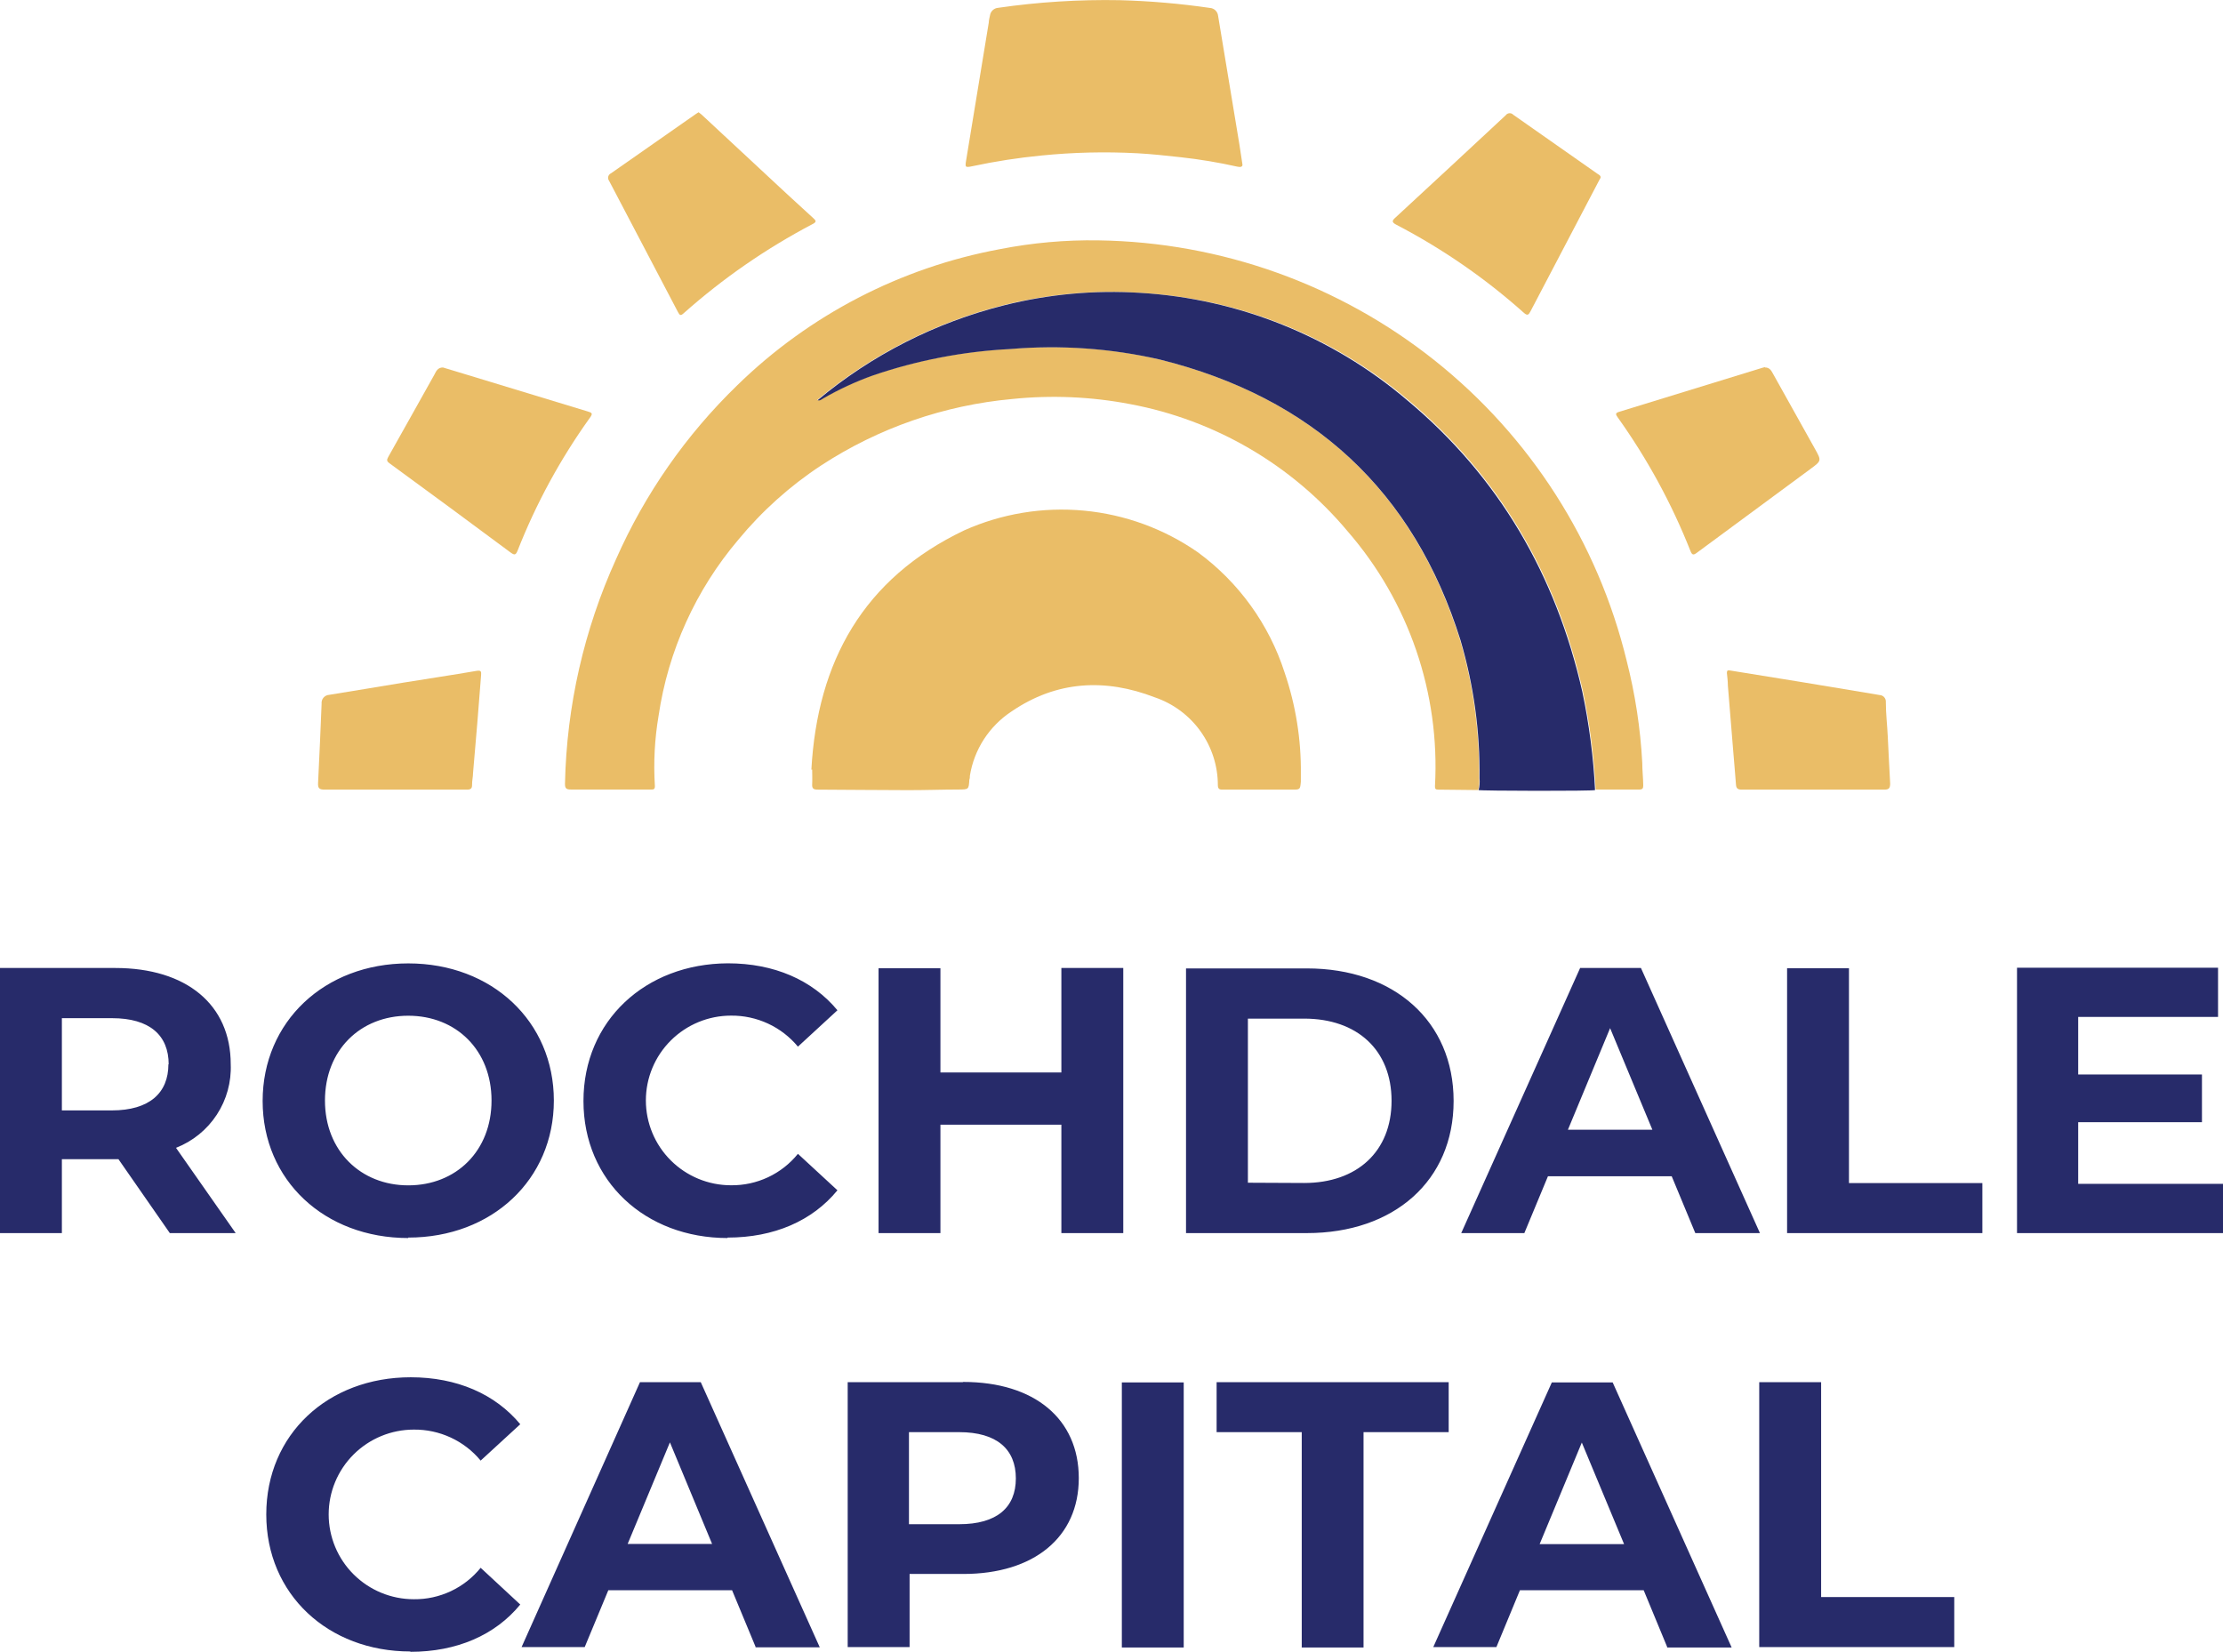
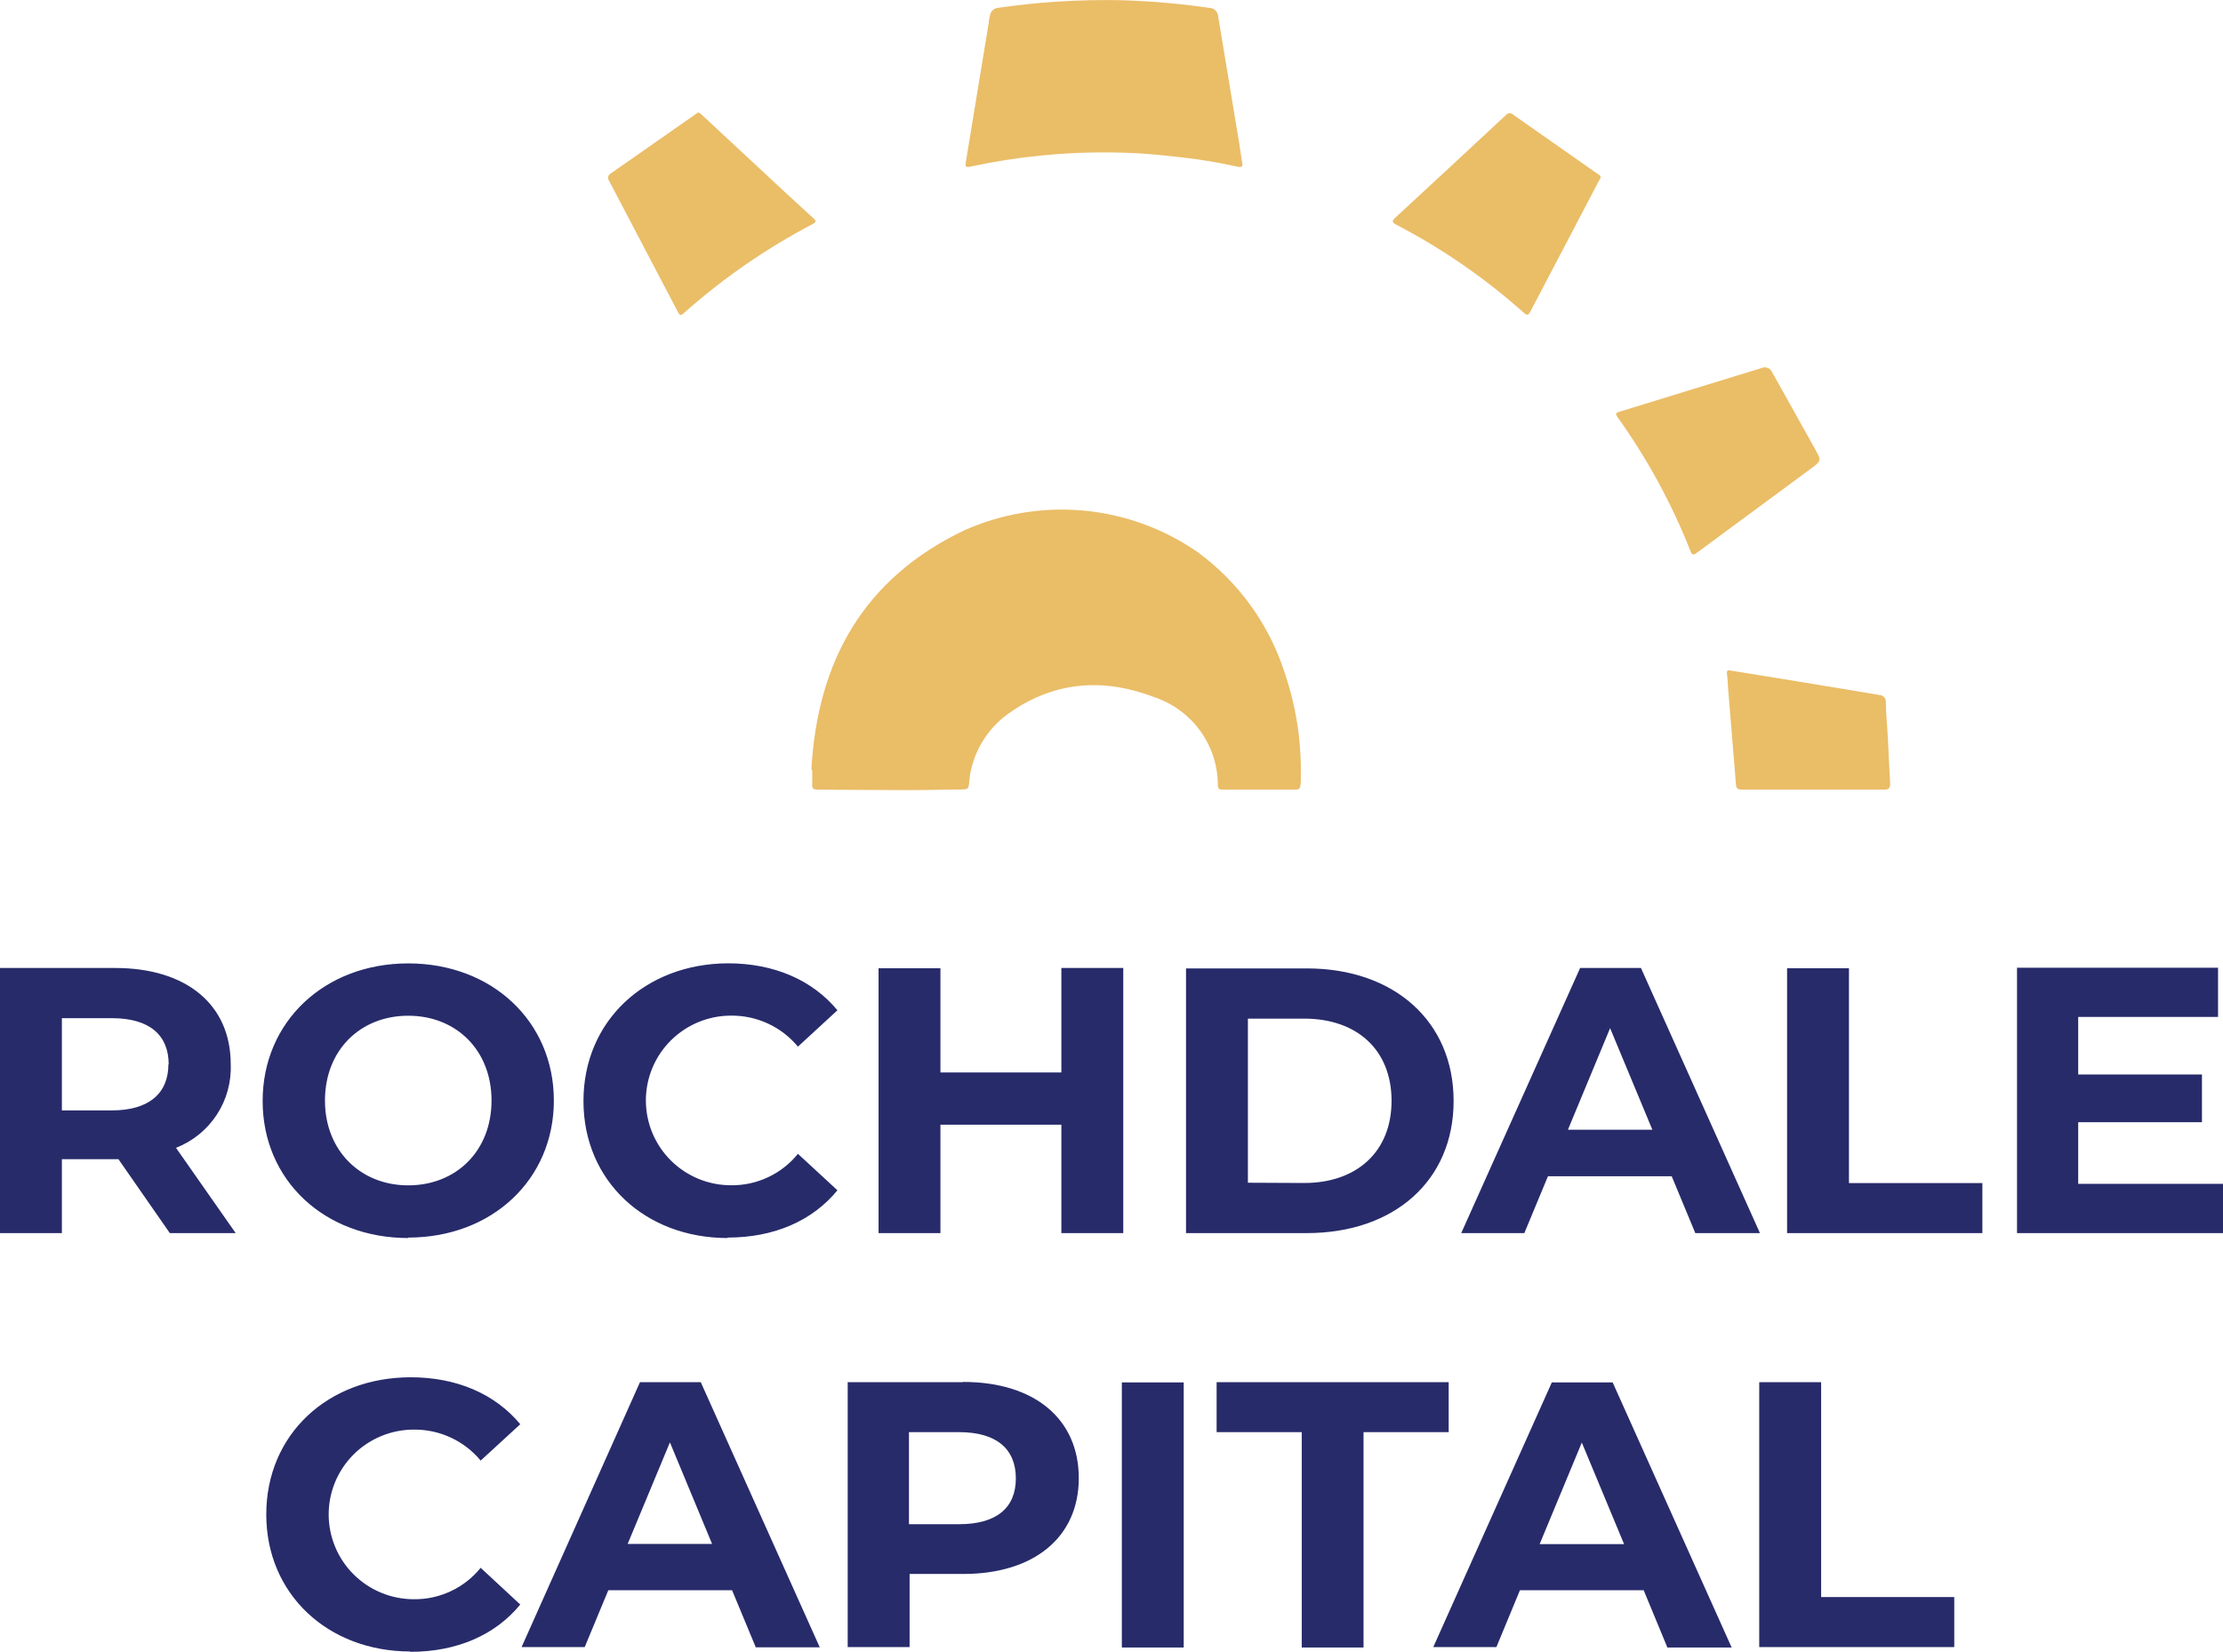
<svg xmlns="http://www.w3.org/2000/svg" width="109" height="81" viewBox="0 0 109 81" fill="none">
  <path d="M20.122 81C22.393 81 24.279 80.184 25.51 78.681L23.568 76.88C23.174 77.367 22.675 77.759 22.107 78.026C21.54 78.293 20.919 78.429 20.291 78.421C19.184 78.421 18.122 77.983 17.339 77.203C16.556 76.423 16.116 75.365 16.116 74.262C16.116 73.159 16.556 72.101 17.339 71.321C18.122 70.541 19.184 70.103 20.291 70.103C20.916 70.097 21.535 70.23 22.102 70.493C22.669 70.756 23.17 71.142 23.568 71.623L25.51 69.84C24.279 68.354 22.393 67.537 20.139 67.537C16.077 67.537 13.056 70.341 13.056 74.262C13.056 78.184 16.09 80.983 20.122 80.983V81ZM37.027 80.78H40.196L34.361 67.779H31.379L25.575 80.767H28.67L29.827 77.981H35.896L37.053 80.767L37.027 80.78ZM30.776 75.709L32.848 70.729L34.916 75.709H30.776ZM47.2 67.779H41.565V80.767H44.6V77.182H47.231C50.699 77.182 52.896 75.381 52.896 72.483C52.896 69.585 50.729 67.766 47.231 67.766L47.2 67.779ZM47.031 74.742H44.569V70.228H47.031C48.878 70.228 49.81 71.066 49.81 72.496C49.81 73.925 48.878 74.742 47.031 74.742ZM55.007 80.788H58.041V67.788H55.007V80.767V80.788ZM63.824 80.788H66.858V70.228H71.033V67.779H59.654V70.228H63.828V80.767L63.824 80.788ZM81.735 80.788H84.908L79.073 67.788H76.091L70.278 80.767H73.373L74.526 77.981H80.595L81.748 80.767L81.735 80.788ZM75.493 75.718L77.561 70.738L79.633 75.718H75.493ZM86.26 80.767H95.823V78.314H89.295V67.779H86.26V80.767Z" fill="#272B6A" />
  <path d="M11.556 60.467L8.63 56.286C9.45 55.965 10.149 55.397 10.63 54.662C11.111 53.926 11.35 53.06 11.313 52.183C11.313 49.268 9.146 47.467 5.648 47.467H0V60.467H3.034V56.843H5.808L8.327 60.467H11.556ZM8.258 52.183C8.258 53.596 7.326 54.451 5.479 54.451H3.034V49.928H5.492C7.339 49.928 8.271 50.766 8.271 52.196L8.258 52.183ZM20.018 60.687C24.118 60.687 27.157 57.845 27.157 53.967C27.157 50.088 24.122 47.242 20.018 47.242C15.913 47.242 12.878 50.101 12.878 53.989C12.878 57.876 15.913 60.709 20.018 60.709V60.687ZM20.018 58.126C17.69 58.126 15.934 56.437 15.934 53.967C15.934 51.496 17.668 49.808 20.018 49.808C22.367 49.808 24.101 51.496 24.101 53.967C24.101 56.437 22.367 58.126 20.018 58.126ZM35.675 60.687C37.95 60.687 39.831 59.871 41.062 58.368L39.125 56.58C38.731 57.068 38.23 57.46 37.662 57.727C37.094 57.994 36.472 58.129 35.843 58.122C34.736 58.122 33.675 57.684 32.892 56.904C32.109 56.124 31.669 55.066 31.669 53.963C31.669 52.859 32.109 51.801 32.892 51.022C33.675 50.242 34.736 49.803 35.843 49.803C36.47 49.797 37.089 49.93 37.657 50.193C38.225 50.456 38.726 50.843 39.125 51.324L41.062 49.54C39.831 48.054 37.95 47.238 35.692 47.238C31.643 47.255 28.609 50.058 28.609 53.989C28.609 57.919 31.643 60.709 35.675 60.709V60.687ZM52.042 47.467V52.589H46.112V47.48H43.078V60.467H46.112V55.15H52.042V60.467H55.077V47.467H52.042ZM58.154 60.467H64.08C68.349 60.467 71.275 57.902 71.275 53.989C71.275 50.075 68.349 47.488 64.08 47.488H58.154V60.467ZM61.188 57.997V49.95H63.945C66.546 49.95 68.232 51.492 68.232 53.98C68.232 56.468 66.537 58.01 63.945 58.01L61.188 57.997ZM83.126 60.467H86.295L80.46 47.467H77.478L71.648 60.467H74.743L75.9 57.681H81.969L83.126 60.467ZM76.88 55.397L78.948 50.417L81.02 55.397H76.88ZM87.639 60.467H97.201V58.014H90.66V47.48H87.626V60.467H87.639ZM101.9 58.053V55.029H107.968V52.688H101.9V49.868H108.757V47.454H98.9V60.467H109V58.053H101.9Z" fill="#272B6A" />
-   <path d="M72.502 38.742L70.525 38.721C70.395 38.721 70.352 38.686 70.361 38.544C70.612 33.984 69.077 29.506 66.078 26.053C63.359 22.802 59.588 20.597 55.414 19.816C53.513 19.452 51.567 19.367 49.641 19.565C46.294 19.868 43.074 20.986 40.265 22.822C38.732 23.83 37.36 25.061 36.194 26.476C34.114 28.93 32.762 31.914 32.293 35.093C32.099 36.233 32.038 37.393 32.111 38.548C32.111 38.695 32.055 38.721 31.933 38.716H31.262C30.174 38.716 29.094 38.716 27.998 38.716C27.776 38.716 27.698 38.669 27.703 38.427C27.783 34.621 28.637 30.872 30.213 27.405C31.624 24.215 33.639 21.326 36.147 18.896C39.678 15.446 44.159 13.122 49.021 12.219C50.618 11.905 52.244 11.76 53.871 11.787C59.868 11.876 65.665 13.949 70.351 17.679C75.037 21.409 78.346 26.585 79.758 32.393C80.178 34.035 80.435 35.715 80.525 37.407C80.525 37.775 80.569 38.146 80.573 38.513C80.573 38.651 80.543 38.716 80.387 38.716C79.671 38.716 78.956 38.716 78.241 38.716C78.159 37.09 77.949 35.472 77.612 33.879C76.312 28.173 73.525 23.345 69.004 19.578C65.327 16.467 60.733 14.635 55.917 14.361C53.667 14.212 51.407 14.415 49.22 14.961C45.855 15.803 42.724 17.395 40.065 19.617C40.195 19.656 40.269 19.57 40.356 19.522C41.128 19.077 41.939 18.703 42.779 18.404C44.951 17.66 47.217 17.224 49.511 17.108C51.97 16.898 54.448 17.071 56.854 17.622C64.331 19.483 69.298 24.031 71.591 31.387C72.238 33.584 72.552 35.865 72.523 38.155C72.544 38.349 72.529 38.545 72.48 38.733L72.502 38.742Z" fill="#EABD67" />
  <path d="M39.784 37.74C40.078 32.436 42.337 28.368 47.274 26.009C49.116 25.185 51.141 24.851 53.152 25.04C55.162 25.229 57.089 25.935 58.744 27.089C60.743 28.559 62.228 30.619 62.987 32.976C63.535 34.582 63.805 36.269 63.785 37.965C63.785 38.086 63.785 38.207 63.785 38.328C63.75 38.721 63.746 38.721 63.351 38.721H59.979C59.827 38.721 59.723 38.721 59.715 38.513C59.717 37.561 59.419 36.633 58.864 35.858C58.309 35.083 57.524 34.501 56.62 34.194C54.197 33.257 51.808 33.378 49.602 34.885C49.06 35.241 48.598 35.706 48.245 36.249C47.893 36.793 47.658 37.404 47.556 38.042C47.556 38.107 47.556 38.168 47.53 38.233C47.499 38.716 47.499 38.712 47.001 38.716C46.134 38.716 45.293 38.751 44.435 38.746C42.987 38.746 41.539 38.725 40.1 38.721C39.896 38.721 39.81 38.673 39.823 38.457C39.836 38.241 39.823 37.978 39.823 37.736L39.784 37.74Z" fill="#EABD67" />
-   <path d="M72.502 38.742C72.551 38.553 72.565 38.357 72.545 38.163C72.574 35.874 72.26 33.593 71.613 31.395C69.316 24.053 64.348 19.492 56.875 17.631C54.469 17.08 51.992 16.907 49.532 17.116C47.239 17.233 44.972 17.669 42.8 18.412C41.961 18.712 41.15 19.086 40.377 19.531C40.291 19.578 40.217 19.665 40.087 19.626C42.746 17.404 45.876 15.812 49.242 14.97C51.422 14.423 53.674 14.217 55.917 14.361C60.725 14.649 65.309 16.49 68.973 19.604C73.494 23.37 76.286 28.199 77.582 33.905C77.919 35.498 78.129 37.116 78.21 38.742C78.137 38.798 72.575 38.785 72.484 38.742H72.502Z" fill="#272B6A" />
  <path d="M60.915 8.029C60.954 8.18 60.833 8.211 60.668 8.172C59.753 7.966 58.827 7.812 57.894 7.71C57.187 7.632 56.472 7.554 55.761 7.515C54.191 7.432 52.618 7.469 51.054 7.627C49.926 7.737 48.806 7.91 47.699 8.146C47.326 8.224 47.313 8.215 47.374 7.852C47.743 5.603 48.113 3.353 48.483 1.101C48.483 0.985 48.522 0.868 48.544 0.747C48.559 0.651 48.606 0.563 48.678 0.498C48.75 0.432 48.841 0.392 48.938 0.384C50.916 0.097 52.914 -0.028 54.912 0.009C56.389 0.049 57.862 0.176 59.324 0.389C59.427 0.395 59.524 0.438 59.597 0.509C59.671 0.581 59.717 0.676 59.727 0.777C60.074 2.882 60.422 4.986 60.772 7.088C60.82 7.381 60.859 7.675 60.915 8.029Z" fill="#EABD67" />
  <path d="M34.244 5.498C34.296 5.541 34.353 5.576 34.4 5.619L38.579 9.506C39.012 9.904 39.446 10.305 39.879 10.698C40.018 10.819 40.044 10.884 39.853 10.983C37.571 12.18 35.444 13.651 33.52 15.363C33.382 15.488 33.33 15.471 33.247 15.311C32.126 13.166 30.999 11.018 29.866 8.867C29.844 8.838 29.829 8.805 29.821 8.769C29.814 8.734 29.814 8.697 29.823 8.662C29.832 8.626 29.848 8.594 29.872 8.566C29.895 8.538 29.924 8.515 29.957 8.5C31.336 7.541 32.711 6.579 34.084 5.615C34.136 5.576 34.192 5.546 34.257 5.503L34.244 5.498Z" fill="#EABD67" />
  <path d="M78.484 8.694C78.484 8.733 78.445 8.776 78.423 8.82C77.296 10.965 76.171 13.113 75.046 15.264C74.951 15.449 74.891 15.492 74.713 15.333C72.815 13.639 70.712 12.188 68.454 11.014C68.228 10.893 68.258 10.815 68.423 10.668C70.229 9.001 72.032 7.328 73.833 5.649C73.853 5.621 73.88 5.597 73.911 5.58C73.942 5.563 73.977 5.554 74.012 5.552C74.047 5.549 74.082 5.555 74.115 5.568C74.148 5.582 74.177 5.602 74.201 5.628L78.328 8.522C78.393 8.569 78.484 8.595 78.484 8.703V8.694Z" fill="#EABD67" />
  <path d="M86.542 18.019C86.763 18.019 86.845 18.162 86.928 18.313L88.987 22.001C89.316 22.589 89.32 22.593 88.779 22.991C86.921 24.364 85.061 25.736 83.2 27.107C83.04 27.227 82.97 27.227 82.888 27.02C81.972 24.701 80.775 22.503 79.325 20.472C79.216 20.321 79.19 20.252 79.398 20.192L86.425 18.032L86.542 18.002V18.019Z" fill="#EABD67" />
-   <path d="M21.717 18.019L22.731 18.326C24.754 18.945 26.786 19.562 28.826 20.179C29.025 20.239 29.077 20.274 28.934 20.472C27.483 22.493 26.289 24.685 25.38 26.999C25.289 27.227 25.224 27.227 25.037 27.094C23.067 25.628 21.087 24.17 19.099 22.718C18.96 22.619 18.956 22.554 19.034 22.412C19.792 21.073 20.534 19.73 21.288 18.391C21.379 18.227 21.444 18.019 21.721 18.019H21.717Z" fill="#EABD67" />
  <path d="M88.887 38.721C87.725 38.721 86.564 38.721 85.419 38.721C85.224 38.721 85.133 38.677 85.12 38.474C85.081 37.93 85.029 37.386 84.986 36.842C84.895 35.766 84.808 34.682 84.722 33.611C84.722 33.408 84.695 33.205 84.674 33.002C84.674 32.881 84.713 32.86 84.821 32.877L88.289 33.438L91.882 34.034L92.156 34.082C92.2 34.083 92.243 34.093 92.283 34.111C92.323 34.13 92.359 34.156 92.388 34.189C92.417 34.222 92.439 34.26 92.453 34.302C92.467 34.344 92.472 34.388 92.468 34.432C92.468 34.993 92.537 35.559 92.563 36.12C92.606 36.889 92.632 37.654 92.68 38.422C92.68 38.664 92.606 38.721 92.381 38.721C91.219 38.721 90.058 38.721 88.913 38.721H88.887Z" fill="#EABD67" />
-   <path d="M19.372 38.721C18.223 38.721 17.079 38.721 15.934 38.721C15.674 38.721 15.579 38.673 15.596 38.392C15.666 37.097 15.713 35.801 15.77 34.505C15.764 34.452 15.77 34.399 15.785 34.349C15.801 34.298 15.827 34.251 15.861 34.211C15.896 34.171 15.938 34.138 15.986 34.114C16.033 34.09 16.085 34.076 16.138 34.073C17.339 33.883 18.535 33.676 19.736 33.481C20.937 33.287 22.15 33.106 23.36 32.898C23.598 32.855 23.602 32.937 23.589 33.114C23.524 33.896 23.464 34.682 23.403 35.464L23.195 37.9C23.195 38.094 23.143 38.284 23.147 38.479C23.152 38.673 23.074 38.721 22.887 38.721C21.717 38.721 20.542 38.721 19.372 38.721Z" fill="#EABD67" />
</svg>